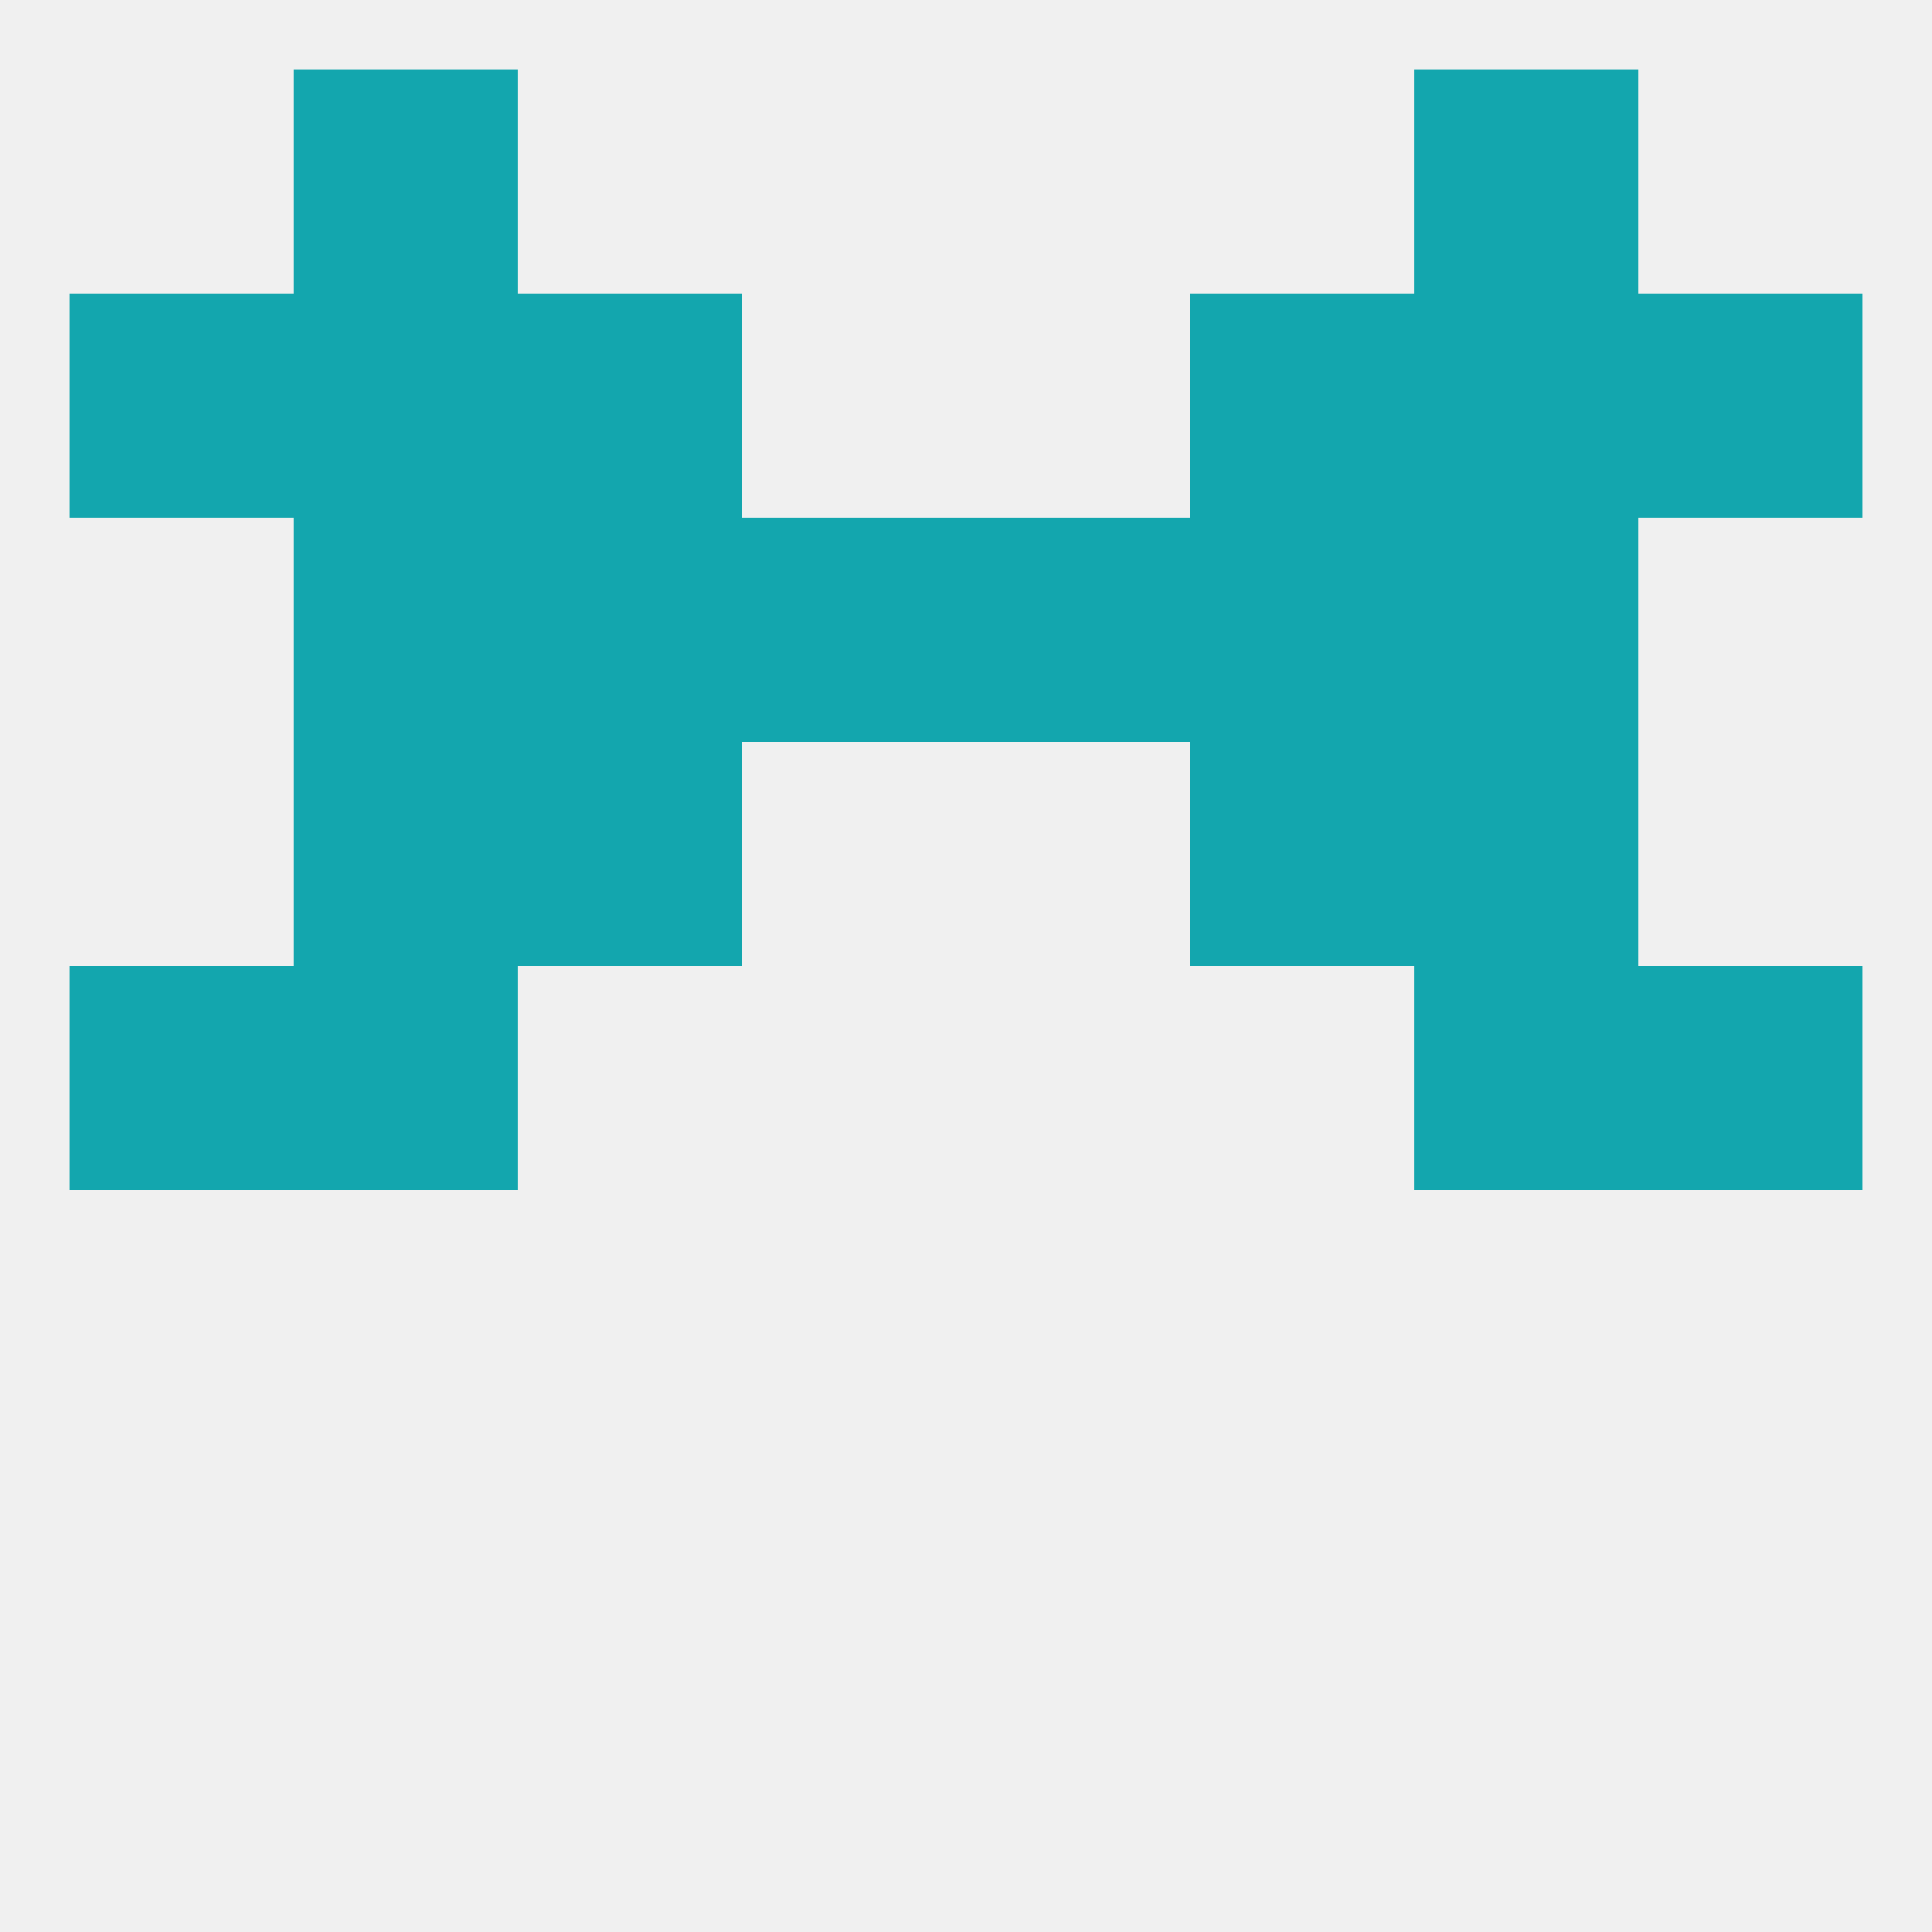
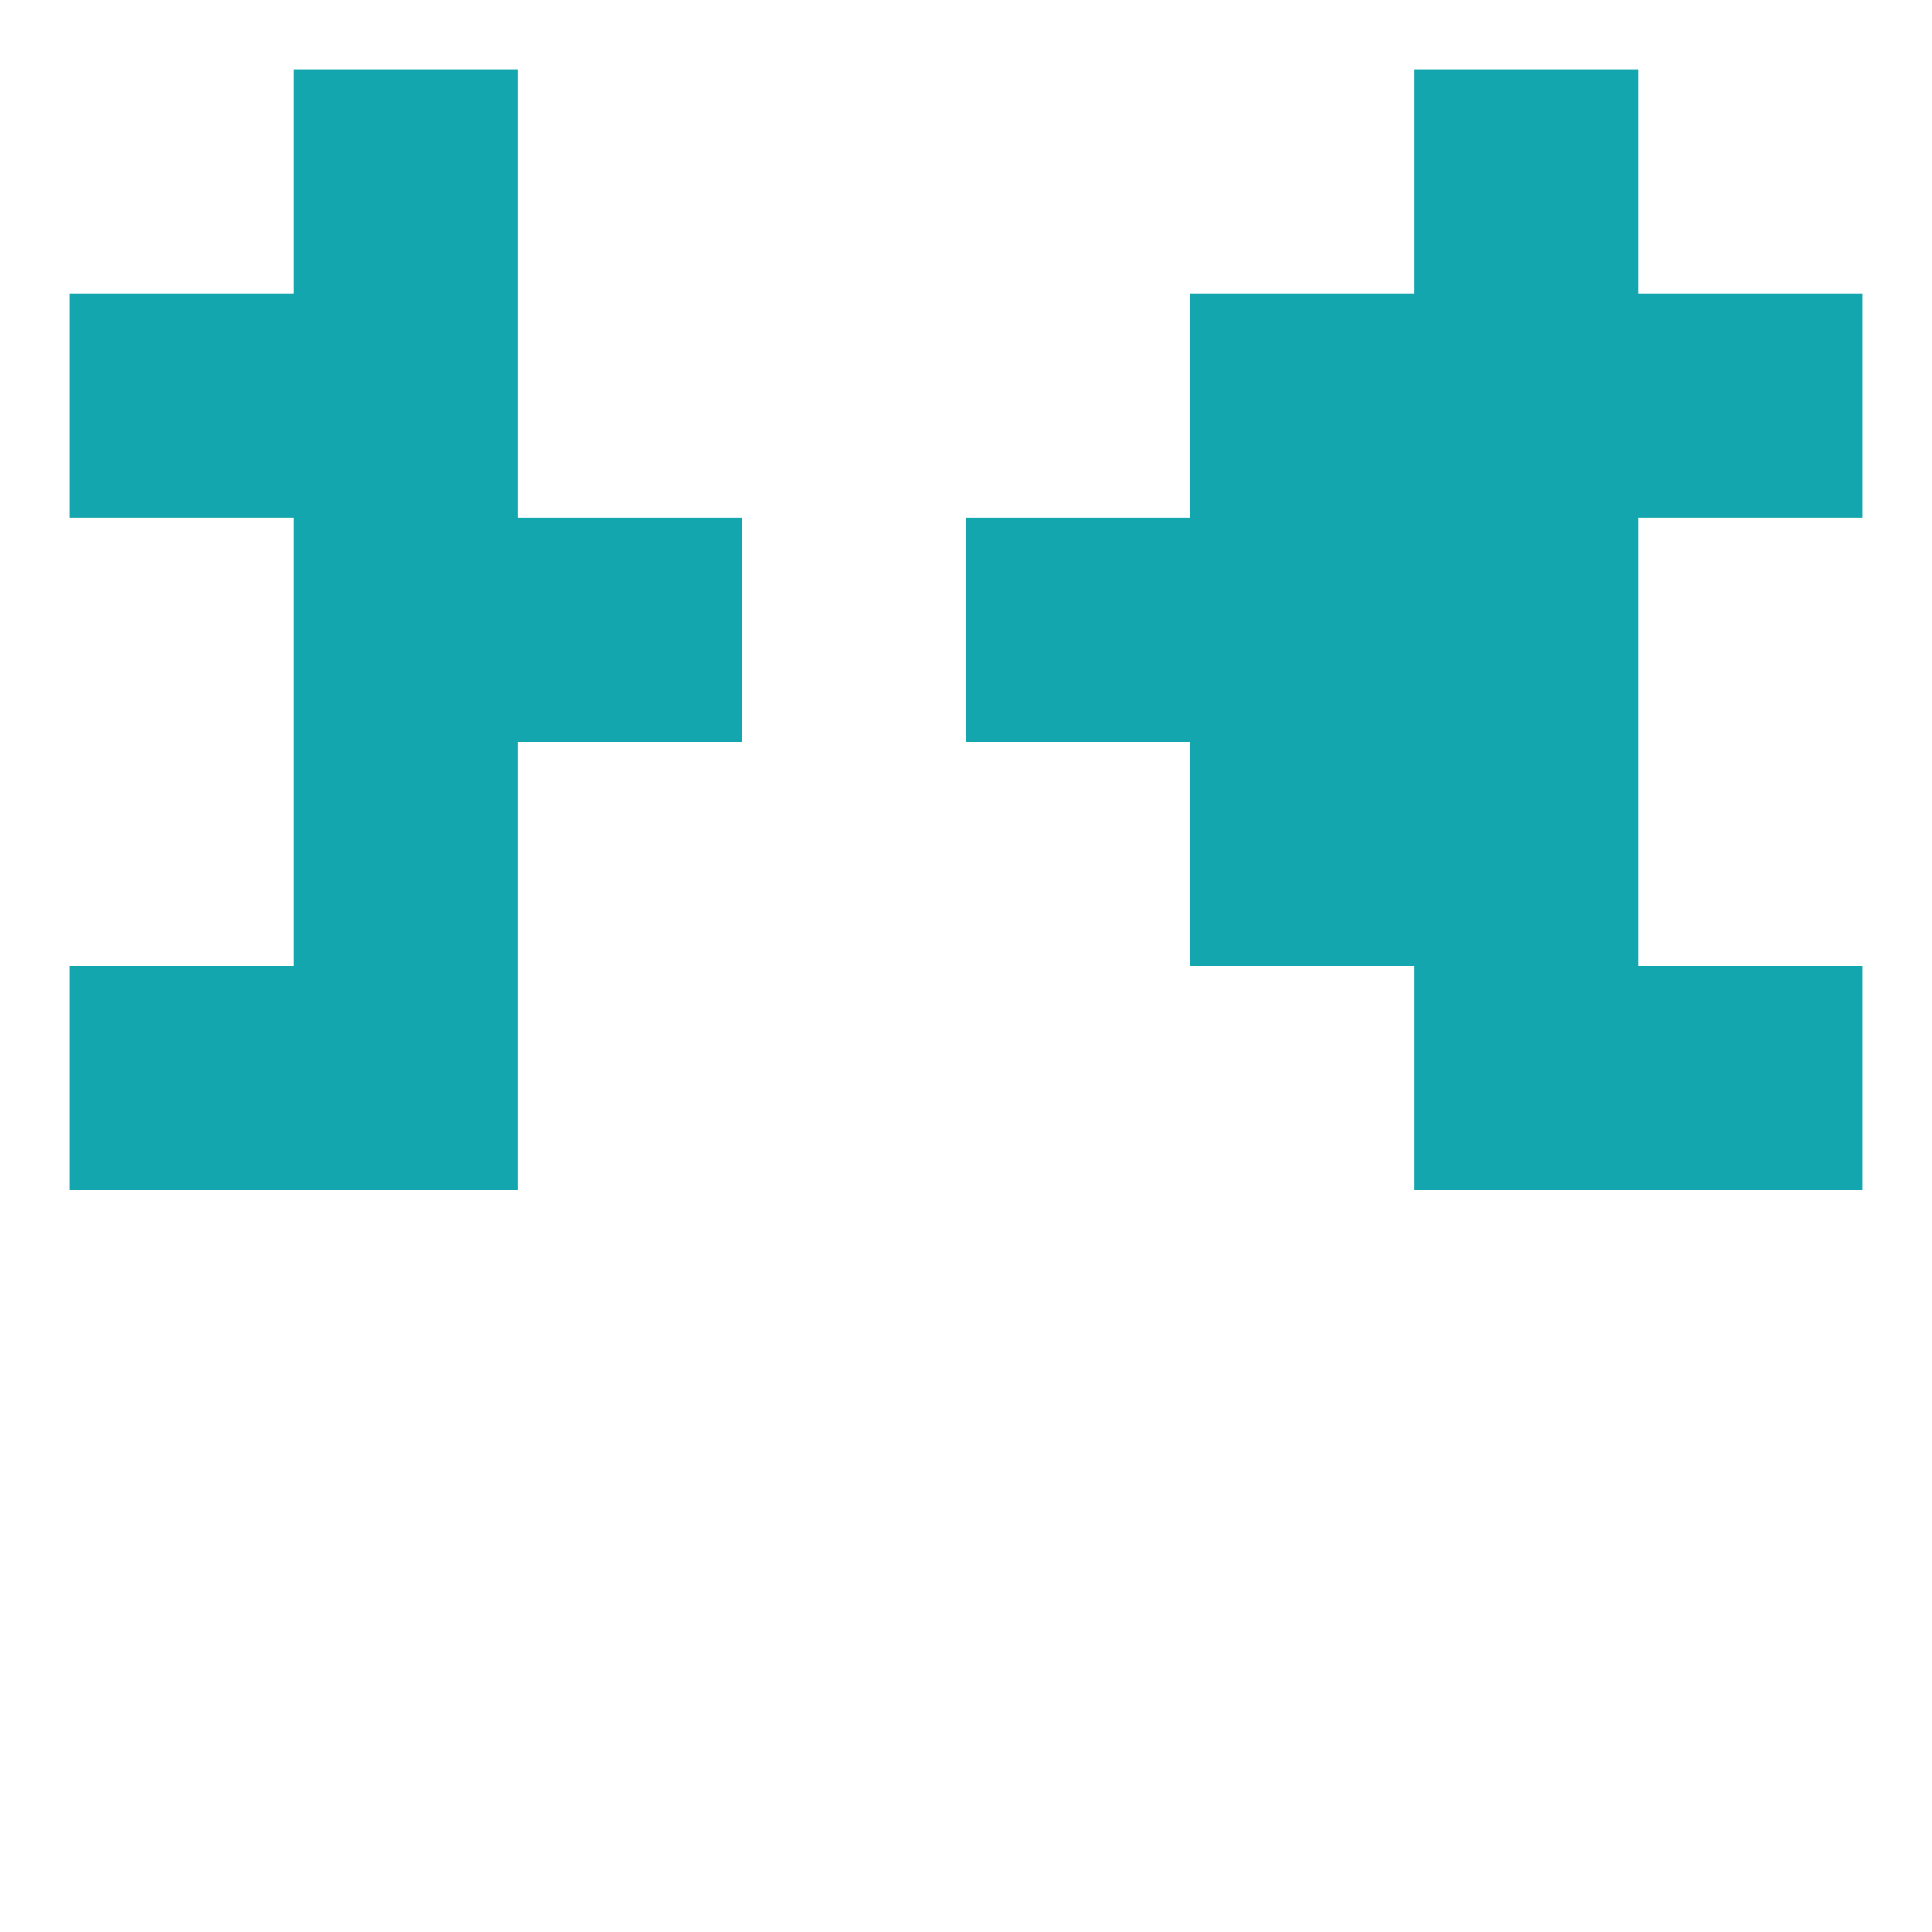
<svg xmlns="http://www.w3.org/2000/svg" version="1.1" baseprofile="full" width="250" height="250" viewBox="0 0 250 250">
-   <rect width="100%" height="100%" fill="rgba(240,240,240,255)" />
  <rect x="183" y="125" width="29" height="29" fill="rgba(19,166,174,255)" />
  <rect x="9" y="125" width="29" height="29" fill="rgba(19,166,174,255)" />
  <rect x="212" y="125" width="29" height="29" fill="rgba(19,166,174,255)" />
  <rect x="38" y="125" width="29" height="29" fill="rgba(19,166,174,255)" />
  <rect x="183" y="96" width="29" height="29" fill="rgba(19,166,174,255)" />
-   <rect x="67" y="96" width="29" height="29" fill="rgba(19,166,174,255)" />
  <rect x="154" y="96" width="29" height="29" fill="rgba(19,166,174,255)" />
  <rect x="38" y="96" width="29" height="29" fill="rgba(19,166,174,255)" />
  <rect x="38" y="67" width="29" height="29" fill="rgba(19,166,174,255)" />
  <rect x="183" y="67" width="29" height="29" fill="rgba(19,166,174,255)" />
  <rect x="67" y="67" width="29" height="29" fill="rgba(19,166,174,255)" />
  <rect x="154" y="67" width="29" height="29" fill="rgba(19,166,174,255)" />
-   <rect x="96" y="67" width="29" height="29" fill="rgba(19,166,174,255)" />
  <rect x="125" y="67" width="29" height="29" fill="rgba(19,166,174,255)" />
  <rect x="154" y="38" width="29" height="29" fill="rgba(19,166,174,255)" />
  <rect x="9" y="38" width="29" height="29" fill="rgba(19,166,174,255)" />
  <rect x="212" y="38" width="29" height="29" fill="rgba(19,166,174,255)" />
  <rect x="38" y="38" width="29" height="29" fill="rgba(19,166,174,255)" />
  <rect x="183" y="38" width="29" height="29" fill="rgba(19,166,174,255)" />
-   <rect x="67" y="38" width="29" height="29" fill="rgba(19,166,174,255)" />
  <rect x="38" y="9" width="29" height="29" fill="rgba(19,166,174,255)" />
  <rect x="183" y="9" width="29" height="29" fill="rgba(19,166,174,255)" />
</svg>